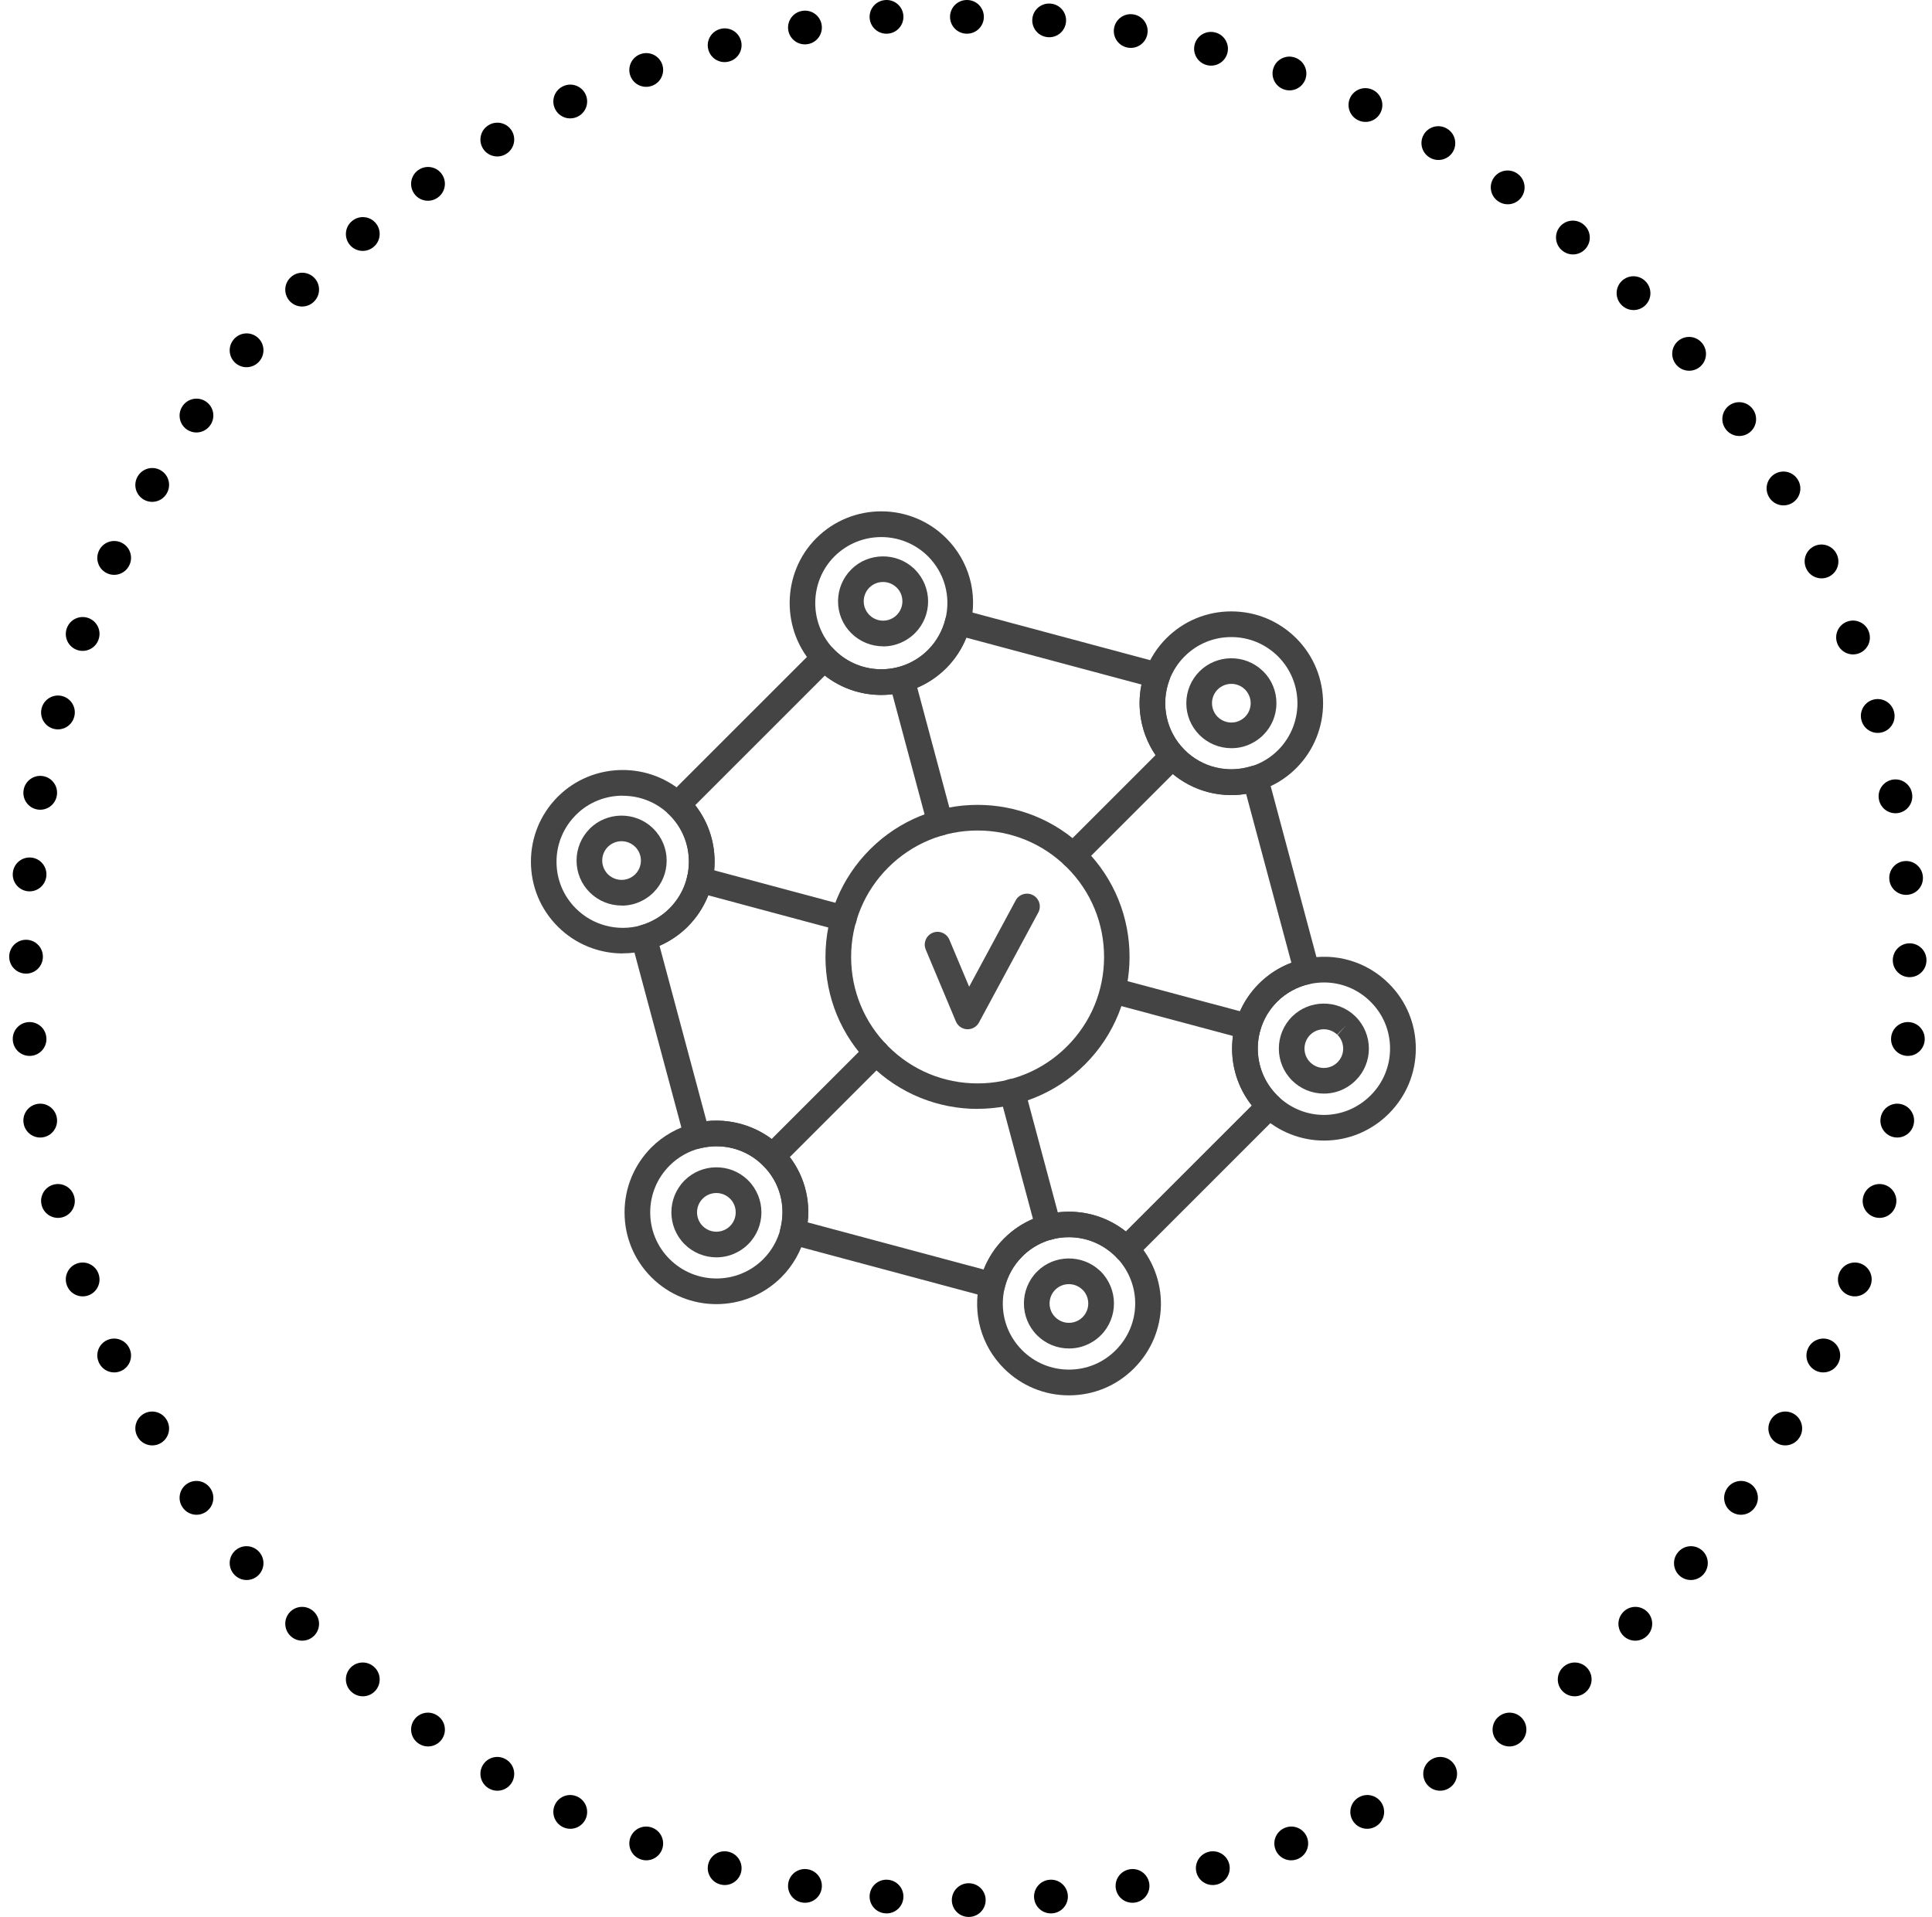
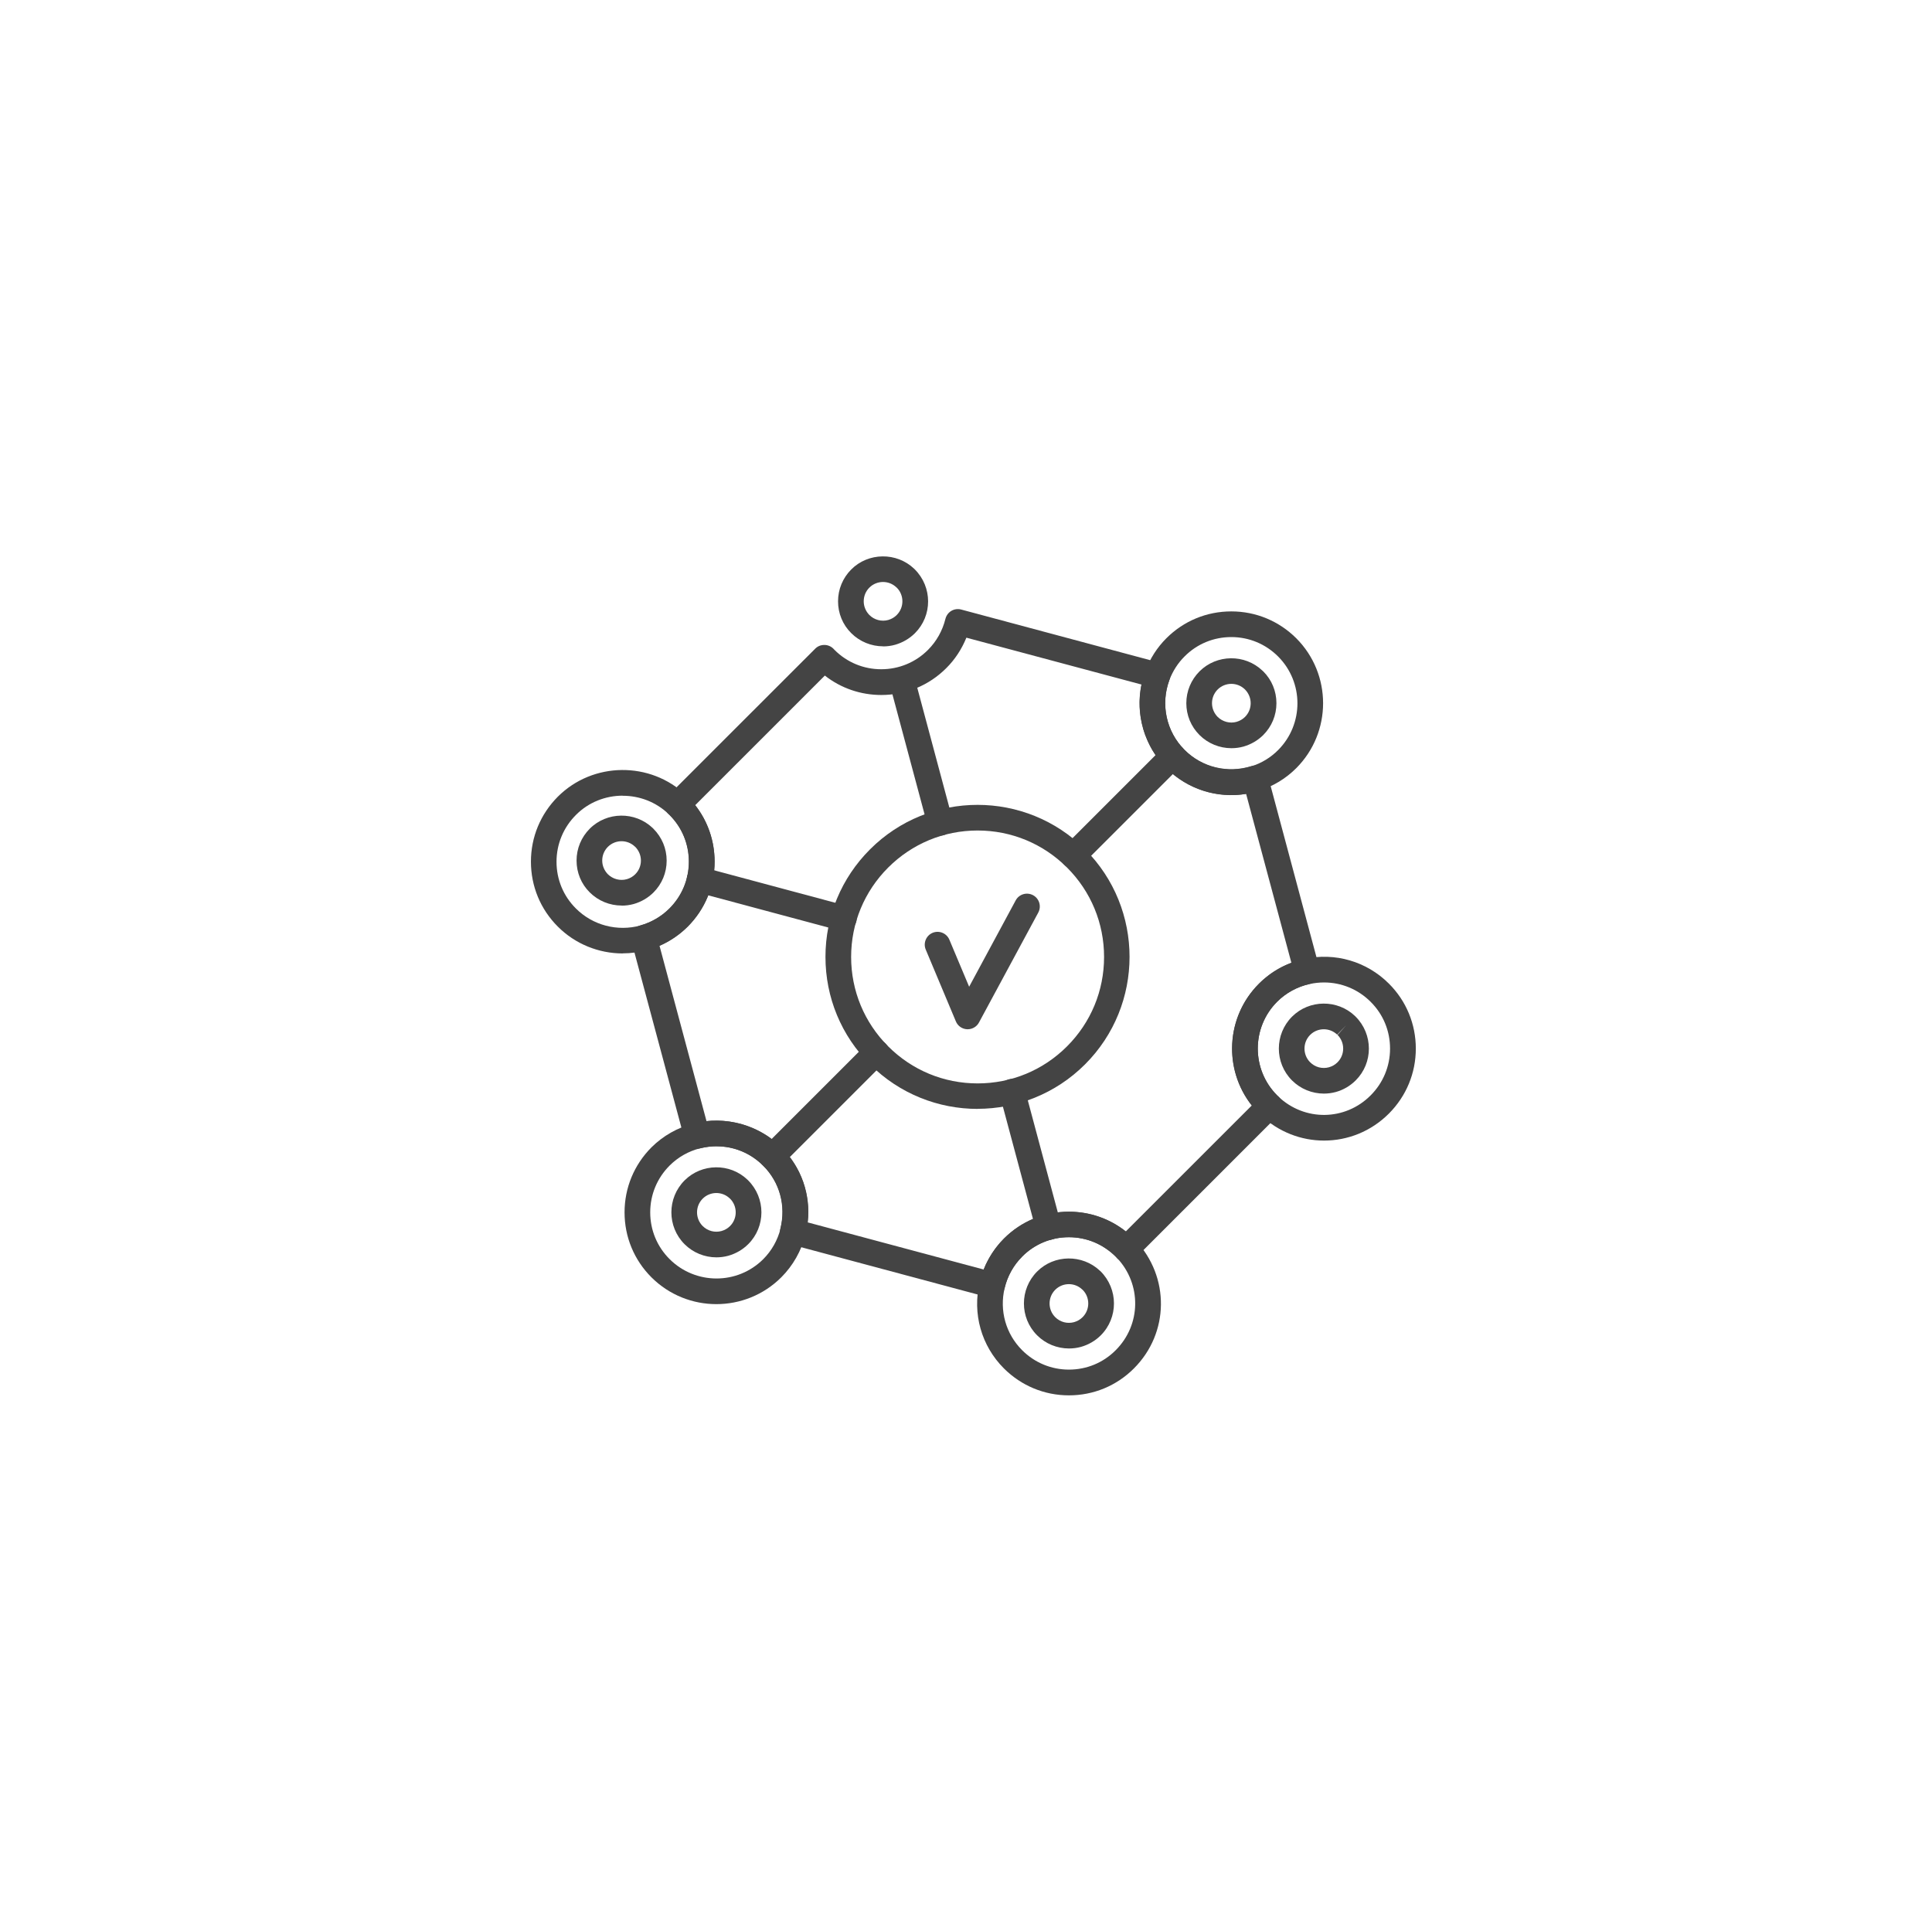
<svg xmlns="http://www.w3.org/2000/svg" width="131" height="130" viewBox="0 0 131 130" fill="none">
-   <path fill-rule="evenodd" clip-rule="evenodd" d="M60.214 2.281C60.842 2.226 61.307 1.673 61.253 1.044C61.199 0.416 60.646 -0.05 60.018 0.004L60.007 0.005C59.379 0.06 58.913 0.613 58.968 1.242C59.022 1.871 59.575 2.336 60.203 2.282L60.214 2.281ZM54.783 2.99C55.404 2.881 55.819 2.289 55.71 1.667C55.602 1.046 55.01 0.63 54.389 0.739L54.378 0.741C53.757 0.85 53.342 1.442 53.451 2.063C53.559 2.685 54.151 3.1 54.772 2.991L54.783 2.99ZM49.436 4.17C50.045 4.008 50.407 3.381 50.244 2.772C50.082 2.162 49.456 1.8 48.847 1.963L48.836 1.966C48.227 2.129 47.865 2.755 48.028 3.365C48.191 3.974 48.817 4.336 49.426 4.173L49.436 4.17ZM44.214 5.817C44.806 5.601 45.111 4.945 44.896 4.352C44.68 3.759 44.025 3.454 43.433 3.67L43.422 3.673C42.83 3.889 42.525 4.545 42.74 5.138C42.956 5.731 43.611 6.036 44.203 5.82L44.214 5.817ZM39.154 7.916C39.725 7.649 39.972 6.969 39.705 6.398C39.438 5.826 38.759 5.579 38.188 5.846L38.177 5.851C37.606 6.118 37.36 6.798 37.627 7.369C37.893 7.941 38.573 8.188 39.144 7.921L39.154 7.916ZM34.297 10.451C34.843 10.135 35.029 9.436 34.714 8.89C34.398 8.344 33.7 8.157 33.154 8.473L33.144 8.479C32.599 8.795 32.413 9.494 32.728 10.04C33.044 10.586 33.742 10.773 34.288 10.457L34.297 10.451ZM29.68 13.4C30.197 13.038 30.322 12.326 29.959 11.809C29.598 11.293 28.886 11.168 28.37 11.53L28.36 11.536C27.844 11.899 27.72 12.611 28.082 13.128C28.444 13.644 29.155 13.769 29.672 13.407L29.68 13.4ZM25.337 16.741C25.82 16.335 25.882 15.614 25.477 15.131C25.072 14.648 24.352 14.585 23.869 14.991L23.86 14.998C23.378 15.404 23.315 16.125 23.721 16.608C24.126 17.091 24.846 17.154 25.329 16.748L25.337 16.741ZM21.299 20.445C21.745 19.999 21.745 19.276 21.299 18.83C20.853 18.384 20.131 18.384 19.685 18.83L19.677 18.838C19.231 19.284 19.231 20.007 19.677 20.453C20.123 20.899 20.846 20.899 21.291 20.453L21.299 20.445ZM17.597 24.486C18.002 24.003 17.94 23.283 17.457 22.877C16.974 22.471 16.254 22.534 15.849 23.017L15.842 23.026C15.436 23.509 15.499 24.229 15.982 24.635C16.464 25.041 17.184 24.978 17.59 24.495L17.597 24.486ZM14.259 28.833C14.621 28.317 14.496 27.604 13.98 27.242C13.464 26.88 12.752 27.005 12.39 27.521L12.384 27.53C12.022 28.047 12.147 28.759 12.663 29.122C13.179 29.484 13.891 29.359 14.253 28.842L14.259 28.833ZM11.311 33.454C11.627 32.908 11.441 32.209 10.895 31.893C10.35 31.577 9.651 31.763 9.336 32.309L9.33 32.319C9.014 32.865 9.201 33.564 9.746 33.88C10.292 34.196 10.99 34.01 11.306 33.463L11.311 33.454ZM8.778 38.314C9.045 37.743 8.798 37.063 8.227 36.796C7.656 36.529 6.977 36.775 6.71 37.347L6.705 37.357C6.438 37.929 6.685 38.609 7.256 38.876C7.827 39.143 8.507 38.896 8.773 38.324L8.778 38.314ZM6.679 43.378C6.895 42.785 6.59 42.13 5.997 41.914C5.405 41.698 4.75 42.004 4.534 42.596L4.53 42.607C4.315 43.2 4.62 43.856 5.213 44.072C5.805 44.287 6.46 43.982 6.676 43.389L6.679 43.378ZM5.034 48.605C5.197 47.996 4.835 47.37 4.226 47.207C3.617 47.044 2.991 47.406 2.828 48.015L2.825 48.026C2.663 48.636 3.025 49.262 3.634 49.425C4.243 49.588 4.868 49.226 5.031 48.616L5.034 48.605ZM3.853 53.957C3.962 53.335 3.547 52.743 2.926 52.634C2.305 52.525 1.713 52.941 1.604 53.562L1.602 53.573C1.494 54.195 1.909 54.787 2.53 54.896C3.151 55.005 3.742 54.589 3.851 53.968L3.853 53.957ZM3.144 59.393C3.198 58.764 2.733 58.211 2.105 58.156C1.477 58.102 0.924 58.567 0.87 59.196L0.869 59.207C0.814 59.836 1.28 60.389 1.908 60.444C2.536 60.498 3.089 60.032 3.143 59.404L3.144 59.393ZM2.908 64.875C2.908 64.244 2.397 63.732 1.767 63.732C1.136 63.732 0.625 64.244 0.625 64.875V64.886C0.625 65.517 1.136 66.028 1.767 66.028C2.397 66.028 2.908 65.517 2.908 64.886V64.875ZM3.143 70.357C3.089 69.728 2.536 69.263 1.908 69.317C1.28 69.371 0.814 69.925 0.869 70.553L0.87 70.565C0.924 71.193 1.477 71.659 2.105 71.604C2.733 71.55 3.198 70.996 3.144 70.368L3.143 70.357ZM130.503 70.553C130.557 69.925 130.092 69.371 129.464 69.317C128.836 69.263 128.283 69.728 128.229 70.357L128.228 70.368C128.173 70.996 128.638 71.55 129.266 71.604C129.894 71.659 130.448 71.193 130.502 70.565L130.503 70.553ZM3.851 75.793C3.742 75.172 3.151 74.756 2.53 74.865C1.909 74.974 1.494 75.566 1.602 76.187L1.604 76.198C1.713 76.82 2.305 77.235 2.926 77.126C3.547 77.017 3.962 76.425 3.853 75.804L3.851 75.793ZM129.769 76.187C129.878 75.566 129.463 74.974 128.842 74.865C128.221 74.756 127.629 75.172 127.52 75.793L127.519 75.804C127.41 76.425 127.825 77.017 128.446 77.126C129.067 77.235 129.658 76.82 129.767 76.198L129.769 76.187ZM5.031 81.144C4.868 80.535 4.243 80.173 3.634 80.336C3.024 80.499 2.663 81.125 2.825 81.734L2.828 81.745C2.991 82.355 3.617 82.717 4.226 82.554C4.835 82.391 5.197 81.765 5.034 81.155L5.031 81.144ZM128.546 81.734C128.709 81.125 128.347 80.499 127.738 80.336C127.129 80.173 126.503 80.535 126.341 81.144L126.338 81.155C126.175 81.765 126.537 82.391 127.146 82.554C127.755 82.717 128.38 82.355 128.543 81.745L128.546 81.734ZM6.676 86.372C6.46 85.779 5.805 85.473 5.213 85.689C4.62 85.905 4.315 86.56 4.53 87.153L4.534 87.164C4.75 87.757 5.405 88.062 5.997 87.847C6.59 87.631 6.895 86.975 6.679 86.382L6.676 86.372ZM126.841 87.153C127.057 86.56 126.751 85.905 126.159 85.689C125.566 85.473 124.911 85.779 124.696 86.372L124.692 86.382C124.476 86.975 124.782 87.631 125.374 87.847C125.966 88.062 126.621 87.757 126.837 87.164L126.841 87.153ZM8.773 91.436C8.507 90.865 7.827 90.618 7.256 90.885C6.685 91.152 6.438 91.832 6.705 92.403L6.71 92.413C6.977 92.985 7.656 93.232 8.227 92.965C8.798 92.698 9.045 92.018 8.778 91.446L8.773 91.436ZM124.667 92.403C124.933 91.832 124.687 91.152 124.115 90.885C123.544 90.618 122.865 90.865 122.598 91.436L122.594 91.446C122.327 92.018 122.573 92.698 123.145 92.965C123.716 93.232 124.395 92.985 124.662 92.413L124.667 92.403ZM11.306 96.297C10.99 95.751 10.292 95.564 9.746 95.88C9.201 96.196 9.014 96.895 9.33 97.441L9.336 97.451C9.651 97.997 10.35 98.184 10.895 97.868C11.441 97.552 11.627 96.853 11.311 96.307L11.306 96.297ZM122.042 97.441C122.357 96.895 122.171 96.196 121.625 95.88C121.079 95.564 120.381 95.751 120.066 96.297L120.06 96.307C119.744 96.853 119.931 97.552 120.476 97.868C121.022 98.184 121.72 97.997 122.036 97.451L122.042 97.441ZM14.253 100.918C13.891 100.402 13.179 100.277 12.663 100.639C12.147 101.001 12.022 101.714 12.384 102.23L12.39 102.239C12.752 102.756 13.464 102.881 13.98 102.519C14.496 102.156 14.621 101.444 14.259 100.927L14.253 100.918ZM118.988 102.23C119.35 101.714 119.225 101.001 118.709 100.639C118.193 100.277 117.481 100.402 117.119 100.918L117.113 100.927C116.751 101.444 116.875 102.156 117.391 102.519C117.907 102.881 118.619 102.756 118.981 102.24L118.988 102.23ZM17.59 105.266C17.184 104.782 16.464 104.72 15.982 105.125C15.499 105.531 15.436 106.252 15.842 106.735L15.849 106.744C16.254 107.227 16.974 107.289 17.457 106.884C17.94 106.478 18.002 105.757 17.597 105.274L17.59 105.266ZM115.53 106.735C115.935 106.252 115.873 105.531 115.39 105.125C114.907 104.72 114.187 104.782 113.782 105.266L113.775 105.274C113.369 105.757 113.432 106.478 113.914 106.884C114.397 107.289 115.117 107.227 115.523 106.744L115.53 106.735ZM21.291 109.307C20.846 108.861 20.123 108.861 19.677 109.307C19.231 109.753 19.231 110.477 19.677 110.923L19.685 110.931C20.131 111.377 20.853 111.377 21.299 110.931C21.745 110.485 21.745 109.761 21.299 109.315L21.291 109.307ZM111.695 110.923C112.14 110.477 112.14 109.753 111.694 109.307C111.249 108.861 110.526 108.861 110.08 109.307L110.073 109.315C109.627 109.761 109.627 110.485 110.072 110.931C110.518 111.377 111.241 111.377 111.687 110.931L111.695 110.923ZM25.329 113.013C24.846 112.607 24.126 112.67 23.72 113.153C23.315 113.636 23.378 114.356 23.86 114.762L23.869 114.77C24.352 115.175 25.072 115.113 25.477 114.63C25.882 114.146 25.82 113.426 25.337 113.02L25.329 113.013ZM107.511 114.762C107.994 114.356 108.057 113.636 107.651 113.153C107.246 112.67 106.526 112.607 106.043 113.013L106.034 113.02C105.552 113.426 105.489 114.146 105.894 114.63C106.3 115.113 107.02 115.175 107.503 114.77L107.511 114.762ZM29.672 116.354C29.155 115.991 28.444 116.116 28.082 116.633C27.72 117.149 27.844 117.862 28.36 118.224L28.37 118.231C28.886 118.593 29.598 118.468 29.959 117.951C30.322 117.435 30.197 116.722 29.68 116.36L29.672 116.354ZM103.011 118.224C103.527 117.862 103.652 117.149 103.29 116.633C102.928 116.116 102.216 115.991 101.7 116.354L101.691 116.36C101.175 116.722 101.05 117.435 101.412 117.951C101.774 118.468 102.486 118.593 103.002 118.231L103.011 118.224ZM34.288 119.304C33.742 118.988 33.044 119.174 32.728 119.721C32.413 120.267 32.599 120.966 33.144 121.282L33.154 121.287C33.7 121.603 34.398 121.417 34.714 120.87C35.029 120.324 34.843 119.625 34.297 119.309L34.288 119.304ZM98.227 121.282C98.773 120.966 98.959 120.267 98.643 119.721C98.328 119.174 97.629 118.988 97.084 119.304L97.074 119.309C96.528 119.625 96.342 120.324 96.658 120.87C96.973 121.417 97.672 121.603 98.217 121.287L98.227 121.282ZM39.144 121.84C38.573 121.573 37.893 121.82 37.627 122.391C37.36 122.963 37.606 123.643 38.177 123.91L38.188 123.915C38.759 124.182 39.438 123.935 39.705 123.363C39.972 122.791 39.725 122.111 39.154 121.844L39.144 121.84ZM93.194 123.91C93.765 123.643 94.012 122.963 93.745 122.391C93.478 121.82 92.799 121.573 92.228 121.84L92.218 121.844C91.647 122.111 91.4 122.791 91.667 123.363C91.933 123.935 92.613 124.182 93.184 123.915L93.194 123.91ZM44.203 123.94C43.611 123.724 42.956 124.03 42.74 124.623C42.525 125.216 42.83 125.871 43.422 126.087L43.433 126.091C44.025 126.307 44.68 126.001 44.896 125.408C45.111 124.815 44.806 124.16 44.214 123.944L44.203 123.94ZM87.949 126.087C88.542 125.871 88.847 125.216 88.631 124.623C88.415 124.03 87.76 123.724 87.168 123.94L87.158 123.944C86.566 124.16 86.26 124.815 86.476 125.408C86.691 126.001 87.346 126.307 87.939 126.091L87.949 126.087ZM49.426 125.587C48.817 125.424 48.191 125.786 48.028 126.396C47.865 127.005 48.227 127.632 48.836 127.795L48.847 127.798C49.456 127.96 50.082 127.598 50.244 126.989C50.407 126.379 50.045 125.753 49.436 125.59L49.426 125.587ZM82.535 127.795C83.144 127.632 83.506 127.005 83.343 126.396C83.18 125.786 82.555 125.424 81.946 125.587L81.935 125.59C81.326 125.753 80.964 126.379 81.127 126.989C81.29 127.598 81.915 127.96 82.525 127.798L82.535 127.795ZM54.772 126.769C54.151 126.66 53.559 127.076 53.451 127.697C53.342 128.319 53.757 128.911 54.378 129.02L54.389 129.022C55.01 129.131 55.602 128.715 55.71 128.093C55.819 127.472 55.404 126.88 54.783 126.771L54.772 126.769ZM76.993 129.02C77.615 128.911 78.03 128.319 77.921 127.697C77.812 127.076 77.22 126.66 76.599 126.769L76.589 126.771C75.968 126.88 75.552 127.472 75.661 128.093C75.77 128.715 76.361 129.131 76.982 129.022L76.993 129.02ZM60.203 127.479C59.575 127.424 59.022 127.89 58.968 128.519C58.913 129.147 59.378 129.701 60.007 129.755L60.018 129.756C60.646 129.811 61.199 129.345 61.253 128.716C61.307 128.088 60.842 127.534 60.214 127.48L60.203 127.479ZM71.365 129.755C71.993 129.701 72.458 129.147 72.404 128.519C72.35 127.89 71.796 127.424 71.168 127.479L71.157 127.48C70.529 127.534 70.064 128.088 70.118 128.716C70.173 129.345 70.726 129.811 71.354 129.756L71.365 129.755ZM65.68 127.715C65.05 127.715 64.539 128.227 64.539 128.857C64.539 129.488 65.05 130 65.68 130H65.691C66.322 130 66.833 129.488 66.833 128.857C66.833 128.227 66.322 127.715 65.691 127.715H65.68ZM65.57 4.88283e-05C66.2 0 66.711 0.512 66.711 1.143C66.711 1.774 66.2 2.285 65.57 2.285H65.559C64.928 2.285 64.417 1.774 64.417 1.143C64.417 0.512 64.928 0 65.558 4.88283e-05H65.57ZM69.997 1.284C70.051 0.655 70.604 0.19 71.232 0.244L71.243 0.245C71.871 0.299 72.337 0.853 72.282 1.481C72.228 2.11 71.675 2.576 71.047 2.521L71.036 2.52C70.408 2.466 69.943 1.912 69.997 1.284ZM76.861 0.978C76.24 0.87 75.648 1.285 75.54 1.907C75.431 2.528 75.846 3.12 76.467 3.229L76.478 3.231C77.099 3.34 77.69 2.924 77.799 2.303C77.908 1.681 77.493 1.089 76.872 0.98L76.861 0.978ZM81.006 3.011C81.168 2.402 81.794 2.04 82.403 2.202L82.414 2.205C83.023 2.368 83.385 2.995 83.222 3.604C83.059 4.214 82.433 4.576 81.824 4.413L81.814 4.41C81.205 4.247 80.843 3.621 81.006 3.011ZM87.817 3.909C87.225 3.693 86.57 3.999 86.354 4.592C86.138 5.185 86.444 5.84 87.036 6.056L87.046 6.06C87.639 6.276 88.294 5.97 88.51 5.377C88.725 4.784 88.42 4.129 87.828 3.913L87.817 3.909ZM91.545 6.637C91.812 6.065 92.491 5.818 93.062 6.085L93.073 6.09C93.644 6.357 93.89 7.037 93.623 7.609C93.357 8.181 92.677 8.427 92.106 8.16L92.096 8.156C91.525 7.889 91.278 7.209 91.545 6.637ZM98.096 8.713C97.55 8.397 96.852 8.583 96.536 9.13C96.22 9.676 96.407 10.375 96.953 10.691L96.962 10.696C97.508 11.012 98.206 10.826 98.522 10.28C98.837 9.733 98.651 9.034 98.105 8.718L98.096 8.713ZM101.29 12.049C101.652 11.532 102.364 11.407 102.88 11.769L102.89 11.776C103.406 12.138 103.53 12.851 103.168 13.367C102.806 13.884 102.094 14.009 101.578 13.646L101.569 13.64C101.053 13.278 100.928 12.565 101.29 12.049ZM107.381 15.23C106.898 14.825 106.178 14.887 105.773 15.37C105.367 15.854 105.43 16.574 105.913 16.98L105.921 16.987C106.404 17.393 107.124 17.33 107.529 16.847C107.935 16.364 107.872 15.644 107.39 15.238L107.381 15.23ZM109.951 19.069C110.397 18.623 111.119 18.623 111.565 19.069L111.573 19.077C112.019 19.523 112.019 20.247 111.573 20.693C111.127 21.139 110.404 21.139 109.959 20.693L109.951 20.685C109.505 20.239 109.505 19.515 109.951 19.069ZM115.401 23.256C114.996 22.773 114.276 22.711 113.793 23.116C113.31 23.522 113.248 24.243 113.653 24.726L113.66 24.734C114.066 25.218 114.786 25.28 115.268 24.875C115.751 24.469 115.814 23.748 115.408 23.265L115.401 23.256ZM117.27 27.482C117.786 27.119 118.498 27.244 118.86 27.761L118.866 27.77C119.228 28.286 119.103 28.999 118.587 29.361C118.071 29.724 117.359 29.598 116.997 29.082L116.991 29.073C116.629 28.556 116.754 27.844 117.27 27.482ZM121.914 32.549C121.599 32.003 120.9 31.816 120.355 32.132C119.809 32.448 119.623 33.147 119.939 33.693L119.944 33.703C120.26 34.249 120.958 34.436 121.504 34.12C122.049 33.804 122.236 33.105 121.92 32.559L121.914 32.549ZM123.023 37.035C123.594 36.768 124.273 37.015 124.54 37.587L124.545 37.597C124.812 38.169 124.565 38.848 123.994 39.115C123.423 39.382 122.743 39.135 122.477 38.564L122.472 38.554C122.205 37.982 122.452 37.302 123.023 37.035ZM126.716 42.836C126.5 42.243 125.845 41.938 125.253 42.154C124.66 42.369 124.355 43.025 124.571 43.618L124.574 43.628C124.79 44.221 125.445 44.527 126.037 44.311C126.63 44.095 126.935 43.44 126.719 42.847L126.716 42.836ZM127.024 47.446C127.633 47.283 128.259 47.645 128.422 48.255L128.424 48.266C128.587 48.875 128.225 49.502 127.616 49.664C127.007 49.827 126.382 49.465 126.219 48.855L126.216 48.845C126.053 48.235 126.415 47.609 127.024 47.446ZM129.645 53.802C129.537 53.18 128.945 52.765 128.324 52.874C127.703 52.983 127.288 53.575 127.397 54.196L127.399 54.207C127.508 54.828 128.099 55.244 128.72 55.135C129.341 55.026 129.756 54.434 129.647 53.813L129.645 53.802ZM129.145 58.396C129.773 58.341 130.326 58.807 130.38 59.435L130.381 59.447C130.436 60.075 129.97 60.629 129.342 60.683C128.714 60.737 128.161 60.272 128.107 59.643L128.106 59.632C128.052 59.004 128.517 58.45 129.145 58.396ZM130.625 65.114C130.625 64.483 130.114 63.972 129.483 63.972C128.853 63.972 128.342 64.483 128.342 65.114V65.125C128.342 65.756 128.853 66.268 129.483 66.268C130.114 66.268 130.625 65.756 130.625 65.126V65.114Z" fill="black" />
  <path d="M66.287 75.202C63.647 75.202 61.007 74.198 58.994 72.185C57.044 70.236 55.971 67.648 55.971 64.892C55.971 62.136 57.044 59.548 58.994 57.599C63.014 53.578 69.553 53.578 73.574 57.599C77.595 61.62 77.595 68.159 73.574 72.179C71.567 74.187 68.921 75.197 66.281 75.197L66.287 75.202ZM66.287 56.322C63.995 56.322 61.843 57.216 60.224 58.834C58.605 60.453 57.711 62.606 57.711 64.898C57.711 67.19 58.605 69.342 60.224 70.961C61.843 72.58 63.995 73.473 66.287 73.473C68.579 73.473 70.731 72.58 72.35 70.961C73.969 69.342 74.862 67.19 74.862 64.898C74.862 62.606 73.969 60.453 72.35 58.834C70.731 57.216 68.579 56.322 66.287 56.322Z" fill="#444444" />
  <path d="M67.272 88.02C67.197 88.02 67.122 88.008 67.046 87.991L53.533 84.37C53.075 84.248 52.796 83.778 52.912 83.32C53.301 81.771 52.866 80.169 51.74 79.05C50.615 77.924 49.019 77.489 47.47 77.878C47.006 77.994 46.541 77.721 46.414 77.257L42.811 63.819C42.689 63.361 42.956 62.885 43.42 62.757C44.163 62.548 44.841 62.154 45.387 61.608C46.234 60.761 46.704 59.636 46.704 58.435C46.704 57.234 46.24 56.108 45.387 55.261C45.375 55.249 45.329 55.214 45.323 55.203C45.155 55.04 45.056 54.82 45.056 54.582C45.056 54.35 45.143 54.124 45.311 53.955L55.274 43.993C55.442 43.825 55.651 43.738 55.9 43.738C56.132 43.738 56.359 43.837 56.521 44.005C56.533 44.016 56.573 44.063 56.585 44.074C57.432 44.921 58.558 45.386 59.753 45.386C60.948 45.386 62.08 44.921 62.927 44.069C63.501 43.494 63.907 42.769 64.105 41.968C64.163 41.742 64.308 41.544 64.505 41.428C64.708 41.307 64.946 41.278 65.172 41.336L78.703 44.962C78.941 45.026 79.138 45.188 79.254 45.403C79.364 45.623 79.382 45.879 79.295 46.105C78.68 47.753 79.08 49.615 80.322 50.851C81.511 52.041 83.246 52.458 84.853 51.954C85.079 51.884 85.323 51.907 85.532 52.017C85.741 52.133 85.892 52.325 85.956 52.557L89.46 65.647C89.524 65.879 89.483 66.123 89.361 66.326C89.24 66.529 89.036 66.674 88.804 66.726C87.963 66.912 87.197 67.329 86.594 67.933C84.847 69.685 84.847 72.528 86.594 74.28L86.675 74.356C86.849 74.518 86.948 74.739 86.953 74.977C86.953 75.214 86.866 75.441 86.698 75.609L76.98 85.328C76.817 85.496 76.591 85.571 76.353 85.583C76.121 85.583 75.894 85.484 75.732 85.316L75.662 85.235C74.804 84.376 73.678 83.906 72.477 83.906C71.276 83.906 70.15 84.37 69.303 85.223C68.723 85.803 68.311 86.54 68.12 87.347C68.067 87.573 67.922 87.77 67.719 87.892C67.586 87.973 67.429 88.014 67.272 88.014V88.02ZM54.763 82.897L66.698 86.094C67.011 85.31 67.476 84.591 68.073 83.993C69.251 82.815 70.812 82.171 72.477 82.171C73.893 82.171 75.239 82.641 76.335 83.511L84.876 74.971C82.944 72.528 83.107 68.966 85.364 66.709C85.99 66.082 86.739 65.6 87.563 65.293L84.493 53.839C82.526 54.164 80.525 53.532 79.091 52.099C77.6 50.608 76.98 48.461 77.403 46.424L65.526 43.245C65.213 44.016 64.754 44.724 64.163 45.31C62.985 46.488 61.424 47.132 59.759 47.132C58.355 47.132 57.014 46.668 55.929 45.815L47.139 54.605C47.992 55.696 48.456 57.031 48.456 58.435C48.456 60.1 47.806 61.661 46.634 62.839C46.083 63.39 45.433 63.831 44.72 64.144L47.905 76.033C49.767 75.835 51.653 76.479 52.988 77.814C54.345 79.172 54.984 81.022 54.769 82.897H54.763Z" fill="#444444" />
  <path d="M42.226 64.659C40.595 64.659 39 64.021 37.822 62.837C36.644 61.66 36 60.099 36 58.434C36 56.768 36.65 55.208 37.822 54.03C40.201 51.651 44.106 51.61 46.531 53.943C46.572 53.978 46.6 54.007 46.63 54.03C47.807 55.208 48.451 56.768 48.451 58.434C48.451 60.099 47.802 61.66 46.63 62.837C45.875 63.592 44.929 64.143 43.897 64.427C43.346 64.578 42.783 64.653 42.226 64.653V64.659ZM42.22 53.96C41.071 53.96 39.916 54.395 39.052 55.266C38.205 56.113 37.735 57.238 37.735 58.439C37.735 59.641 38.199 60.766 39.052 61.613C40.195 62.756 41.872 63.191 43.432 62.762C44.175 62.553 44.854 62.159 45.4 61.613C46.247 60.766 46.717 59.641 46.717 58.439C46.717 57.238 46.252 56.113 45.4 55.266C45.388 55.254 45.342 55.219 45.336 55.208C44.471 54.378 43.351 53.966 42.226 53.966L42.22 53.96Z" fill="#444444" />
  <path d="M42.151 61.411C41.351 61.411 40.568 61.098 39.987 60.518C39.407 59.944 39.094 59.172 39.094 58.36C39.094 57.547 39.413 56.776 39.987 56.201C41.148 55.035 43.062 55.017 44.252 56.149C44.269 56.16 44.292 56.184 44.298 56.195C44.884 56.781 45.203 57.547 45.203 58.365C45.203 59.184 44.884 59.949 44.31 60.524C43.938 60.895 43.474 61.162 42.97 61.307C42.697 61.382 42.424 61.417 42.151 61.417V61.411ZM42.146 57.048C41.809 57.048 41.473 57.176 41.217 57.431C40.968 57.681 40.834 58.011 40.834 58.36C40.834 58.708 40.974 59.038 41.217 59.288C41.554 59.618 42.041 59.752 42.5 59.624C42.72 59.561 42.912 59.45 43.074 59.288C43.324 59.038 43.457 58.708 43.457 58.36C43.457 58.011 43.318 57.681 43.074 57.431C43.074 57.431 43.057 57.414 43.051 57.414C42.795 57.17 42.471 57.048 42.14 57.048H42.146Z" fill="#444444" />
  <path d="M48.58 85.269C47.779 85.269 46.996 84.956 46.416 84.376C45.226 83.186 45.226 81.248 46.416 80.053C47.582 78.887 49.491 78.864 50.68 80.001C50.697 80.013 50.721 80.036 50.727 80.047C51.928 81.248 51.928 83.186 50.732 84.376C50.361 84.747 49.897 85.014 49.392 85.159C49.119 85.234 48.847 85.269 48.574 85.269H48.58ZM48.574 80.906C48.237 80.906 47.901 81.034 47.646 81.289C47.135 81.8 47.135 82.635 47.646 83.146C47.982 83.482 48.469 83.61 48.928 83.482C49.148 83.418 49.34 83.308 49.502 83.146C50.013 82.635 50.013 81.8 49.502 81.289C49.502 81.289 49.485 81.272 49.479 81.272C49.23 81.028 48.899 80.906 48.568 80.906H48.574Z" fill="#444444" />
  <path d="M72.484 91.449C71.683 91.449 70.9 91.136 70.32 90.555C69.13 89.366 69.13 87.428 70.32 86.233C71.48 85.067 73.389 85.049 74.584 86.18C74.596 86.192 74.619 86.21 74.625 86.215C75.832 87.422 75.832 89.36 74.642 90.555C74.271 90.927 73.807 91.194 73.302 91.339C73.029 91.414 72.757 91.449 72.484 91.449ZM72.478 87.086C72.142 87.086 71.805 87.213 71.55 87.469C71.039 87.979 71.039 88.815 71.55 89.325C71.886 89.662 72.374 89.79 72.832 89.662C73.053 89.598 73.244 89.488 73.407 89.325C73.917 88.815 73.917 87.979 73.407 87.469C73.407 87.469 73.389 87.451 73.383 87.451C73.128 87.207 72.803 87.086 72.472 87.086H72.478Z" fill="#444444" />
  <path d="M89.769 74.164C88.969 74.164 88.185 73.85 87.605 73.27C86.415 72.081 86.415 70.143 87.605 68.948C88.771 67.781 90.686 67.764 91.875 68.901C91.887 68.913 91.91 68.93 91.916 68.942C93.117 70.143 93.117 72.081 91.922 73.27C91.55 73.642 91.086 73.914 90.582 74.054C90.309 74.129 90.036 74.164 89.763 74.164H89.769ZM89.763 69.801C89.427 69.801 89.09 69.928 88.835 70.183C88.324 70.694 88.324 71.53 88.835 72.04C89.171 72.377 89.659 72.504 90.117 72.377C90.338 72.313 90.529 72.203 90.692 72.04C91.202 71.53 91.202 70.694 90.692 70.183L91.272 69.54L90.668 70.166C90.413 69.922 90.088 69.801 89.758 69.801H89.763Z" fill="#444444" />
  <path d="M83.497 50.74C82.697 50.74 81.913 50.427 81.333 49.847C80.753 49.267 80.439 48.501 80.439 47.688C80.439 46.876 80.759 46.104 81.333 45.53C82.499 44.364 84.408 44.346 85.597 45.478C85.615 45.495 85.644 45.524 85.661 45.536C86.23 46.104 86.549 46.87 86.549 47.688C86.549 48.507 86.23 49.272 85.656 49.847C85.284 50.218 84.82 50.485 84.315 50.63C84.043 50.706 83.77 50.74 83.497 50.74ZM83.491 46.377C83.155 46.377 82.818 46.505 82.563 46.76C82.314 47.01 82.18 47.34 82.18 47.688C82.18 48.036 82.319 48.367 82.563 48.617C82.9 48.947 83.387 49.081 83.845 48.953C84.066 48.889 84.257 48.779 84.42 48.617C84.669 48.367 84.803 48.036 84.803 47.688C84.803 47.34 84.663 47.01 84.42 46.76L84.402 46.743C84.147 46.499 83.822 46.377 83.491 46.377Z" fill="#444444" />
  <path d="M59.882 43.831C59.081 43.831 58.298 43.517 57.718 42.937C57.138 42.363 56.824 41.591 56.824 40.779C56.824 39.967 57.143 39.195 57.718 38.62C58.878 37.454 60.793 37.437 61.982 38.568C62 38.58 62.023 38.603 62.029 38.615C63.23 39.816 63.23 41.754 62.035 42.943C61.663 43.314 61.199 43.581 60.694 43.726C60.422 43.802 60.149 43.837 59.876 43.837L59.882 43.831ZM59.876 39.468C59.54 39.468 59.203 39.595 58.948 39.85C58.698 40.1 58.565 40.431 58.565 40.779C58.565 41.127 58.704 41.458 58.948 41.707C59.284 42.044 59.778 42.171 60.23 42.044C60.451 41.98 60.642 41.87 60.804 41.707C61.315 41.197 61.315 40.361 60.804 39.85C60.804 39.85 60.787 39.833 60.781 39.833C60.526 39.589 60.201 39.468 59.87 39.468H59.876Z" fill="#444444" />
-   <path d="M59.754 47.126C58.159 47.126 56.563 46.517 55.351 45.304C55.322 45.275 55.293 45.246 55.269 45.217C52.937 42.786 52.972 38.875 55.351 36.496C57.782 34.071 61.727 34.071 64.158 36.496C65.707 38.046 66.323 40.251 65.794 42.392C65.522 43.5 64.953 44.509 64.158 45.304C62.946 46.517 61.35 47.126 59.754 47.126ZM56.581 37.732C54.869 39.444 54.84 42.264 56.523 44.01C56.534 44.022 56.575 44.068 56.586 44.08C58.333 45.826 61.182 45.826 62.928 44.08C63.503 43.505 63.909 42.78 64.106 41.98C64.483 40.436 64.042 38.852 62.928 37.732C61.176 35.986 58.333 35.986 56.581 37.732Z" fill="#444444" />
  <path d="M83.478 53.914C81.853 53.914 80.275 53.276 79.086 52.093C77.368 50.375 76.806 47.788 77.664 45.501C77.978 44.66 78.459 43.912 79.086 43.285C80.264 42.107 81.825 41.463 83.49 41.463C85.155 41.463 86.716 42.113 87.894 43.285C90.319 45.716 90.319 49.662 87.894 52.093C87.18 52.806 86.333 53.317 85.37 53.624C84.743 53.822 84.111 53.92 83.478 53.92V53.914ZM83.49 43.204C82.289 43.204 81.163 43.668 80.316 44.521C79.863 44.973 79.521 45.513 79.289 46.117C78.674 47.764 79.074 49.627 80.316 50.868C81.505 52.058 83.24 52.476 84.847 51.971C85.544 51.75 86.153 51.379 86.663 50.868C88.41 49.116 88.41 46.273 86.663 44.521C85.816 43.674 84.691 43.204 83.49 43.204Z" fill="#444444" />
  <path d="M48.573 88.442C46.978 88.442 45.382 87.833 44.169 86.621C42.992 85.443 42.348 83.882 42.348 82.217C42.348 80.552 42.998 78.991 44.169 77.813C44.959 77.024 45.957 76.461 47.047 76.183C49.165 75.649 51.44 76.275 52.977 77.813C54.538 79.374 55.147 81.59 54.608 83.743C54.335 84.834 53.766 85.832 52.977 86.621C51.764 87.833 50.169 88.442 48.573 88.442ZM48.597 77.732C48.225 77.732 47.848 77.778 47.477 77.871C46.688 78.068 45.974 78.475 45.405 79.043C44.558 79.89 44.088 81.016 44.088 82.217C44.088 83.418 44.553 84.543 45.405 85.391C47.158 87.137 50.001 87.143 51.753 85.391C52.322 84.822 52.728 84.103 52.925 83.319C53.314 81.77 52.879 80.169 51.753 79.049C50.9 78.196 49.774 77.738 48.602 77.738L48.597 77.732Z" fill="#444444" />
-   <path d="M72.478 94.628C70.813 94.628 69.253 93.978 68.075 92.806C66.537 91.269 65.922 89.082 66.427 86.952C66.694 85.832 67.262 84.811 68.075 83.999C69.253 82.821 70.813 82.177 72.478 82.177C74.144 82.177 75.704 82.827 76.882 83.999C76.917 84.034 76.946 84.068 76.975 84.097C79.337 86.587 79.29 90.404 76.882 92.806C75.704 93.984 74.144 94.628 72.478 94.628ZM69.305 85.223C68.725 85.803 68.313 86.54 68.121 87.347C67.756 88.878 68.197 90.457 69.305 91.565C70.152 92.412 71.278 92.882 72.478 92.882C73.68 92.882 74.805 92.418 75.652 91.565C77.381 89.836 77.416 87.086 75.734 85.304L75.664 85.229C74.805 84.37 73.68 83.9 72.478 83.9C71.278 83.9 70.152 84.364 69.305 85.217V85.223Z" fill="#444444" />
+   <path d="M72.478 94.628C70.813 94.628 69.253 93.978 68.075 92.806C66.537 91.269 65.922 89.082 66.427 86.952C66.694 85.832 67.262 84.811 68.075 83.999C69.253 82.821 70.813 82.177 72.478 82.177C74.144 82.177 75.704 82.827 76.882 83.999C76.917 84.034 76.946 84.068 76.975 84.097C79.337 86.587 79.29 90.404 76.882 92.806C75.704 93.984 74.144 94.628 72.478 94.628ZM69.305 85.223C68.725 85.803 68.313 86.54 68.121 87.347C67.756 88.878 68.197 90.457 69.305 91.565C70.152 92.412 71.278 92.882 72.478 92.882C73.68 92.882 74.805 92.418 75.652 91.565C77.381 89.836 77.416 87.086 75.734 85.304L75.664 85.229C74.805 84.37 73.68 83.9 72.478 83.9C71.278 83.9 70.152 84.364 69.305 85.217Z" fill="#444444" />
  <path d="M89.774 77.35C88.236 77.35 86.699 76.775 85.486 75.626C85.434 75.58 85.399 75.551 85.37 75.516C82.939 73.085 82.939 69.134 85.37 66.709C86.212 65.867 87.273 65.287 88.439 65.032C90.528 64.573 92.669 65.2 94.178 66.709C95.356 67.886 96 69.447 96 71.112C96 72.778 95.35 74.338 94.178 75.516C92.954 76.74 91.37 77.35 89.78 77.35H89.774ZM89.78 66.627C89.455 66.627 89.13 66.662 88.805 66.732C87.964 66.917 87.198 67.335 86.594 67.939C84.848 69.691 84.848 72.534 86.594 74.286L86.676 74.362C88.457 76.056 91.207 76.021 92.936 74.286C93.783 73.439 94.253 72.313 94.253 71.112C94.253 69.911 93.789 68.786 92.936 67.939C92.083 67.086 90.952 66.627 89.774 66.627H89.78Z" fill="#444444" />
-   <path d="M84.622 70.497C84.547 70.497 84.471 70.485 84.396 70.468L75.269 68.025C74.805 67.903 74.532 67.422 74.654 66.958C74.776 66.493 75.257 66.221 75.722 66.343L84.848 68.785C85.313 68.907 85.585 69.389 85.463 69.853C85.359 70.242 85.005 70.497 84.622 70.497Z" fill="#444444" />
  <path d="M57.219 63.152C57.144 63.152 57.068 63.14 56.993 63.123L47.21 60.5C46.746 60.378 46.474 59.897 46.595 59.432C46.717 58.968 47.199 58.69 47.663 58.817L57.445 61.44C57.91 61.562 58.182 62.043 58.06 62.508C57.956 62.896 57.602 63.152 57.219 63.152Z" fill="#444444" />
  <path d="M71.092 84.091C70.709 84.091 70.355 83.836 70.251 83.447L67.791 74.262C67.669 73.798 67.942 73.322 68.406 73.195C68.87 73.073 69.346 73.346 69.473 73.81L71.933 82.995C72.055 83.459 71.783 83.935 71.318 84.062C71.243 84.085 71.168 84.091 71.092 84.091Z" fill="#444444" />
  <path d="M63.746 56.67C63.363 56.67 63.009 56.415 62.905 56.026L60.386 46.621C60.265 46.157 60.537 45.681 61.002 45.553C61.466 45.432 61.941 45.704 62.069 46.169L64.587 55.574C64.709 56.038 64.436 56.514 63.972 56.641C63.897 56.665 63.821 56.67 63.746 56.67Z" fill="#444444" />
  <path d="M72.77 58.892C72.55 58.892 72.323 58.806 72.155 58.637C71.813 58.295 71.813 57.744 72.155 57.407L78.903 50.659C79.245 50.317 79.797 50.317 80.133 50.659C80.47 51.002 80.475 51.553 80.133 51.889L73.385 58.637C73.217 58.806 72.991 58.892 72.77 58.892Z" fill="#444444" />
  <path d="M52.364 79.299C52.144 79.299 51.917 79.212 51.749 79.044C51.407 78.701 51.407 78.15 51.749 77.814L58.804 70.758C59.147 70.416 59.698 70.416 60.034 70.758C60.377 71.1 60.377 71.652 60.034 71.988L52.979 79.044C52.811 79.212 52.584 79.299 52.364 79.299Z" fill="#444444" />
  <path d="M65.614 69.8C65.614 69.8 65.585 69.8 65.573 69.8C65.237 69.783 64.941 69.58 64.813 69.267L62.771 64.399C62.585 63.958 62.794 63.447 63.235 63.261C63.676 63.076 64.187 63.285 64.372 63.726L65.713 66.917L68.869 61.062C69.095 60.639 69.623 60.482 70.047 60.709C70.47 60.935 70.627 61.463 70.401 61.886L66.38 69.342C66.229 69.626 65.933 69.8 65.614 69.8Z" fill="#474747" />
</svg>